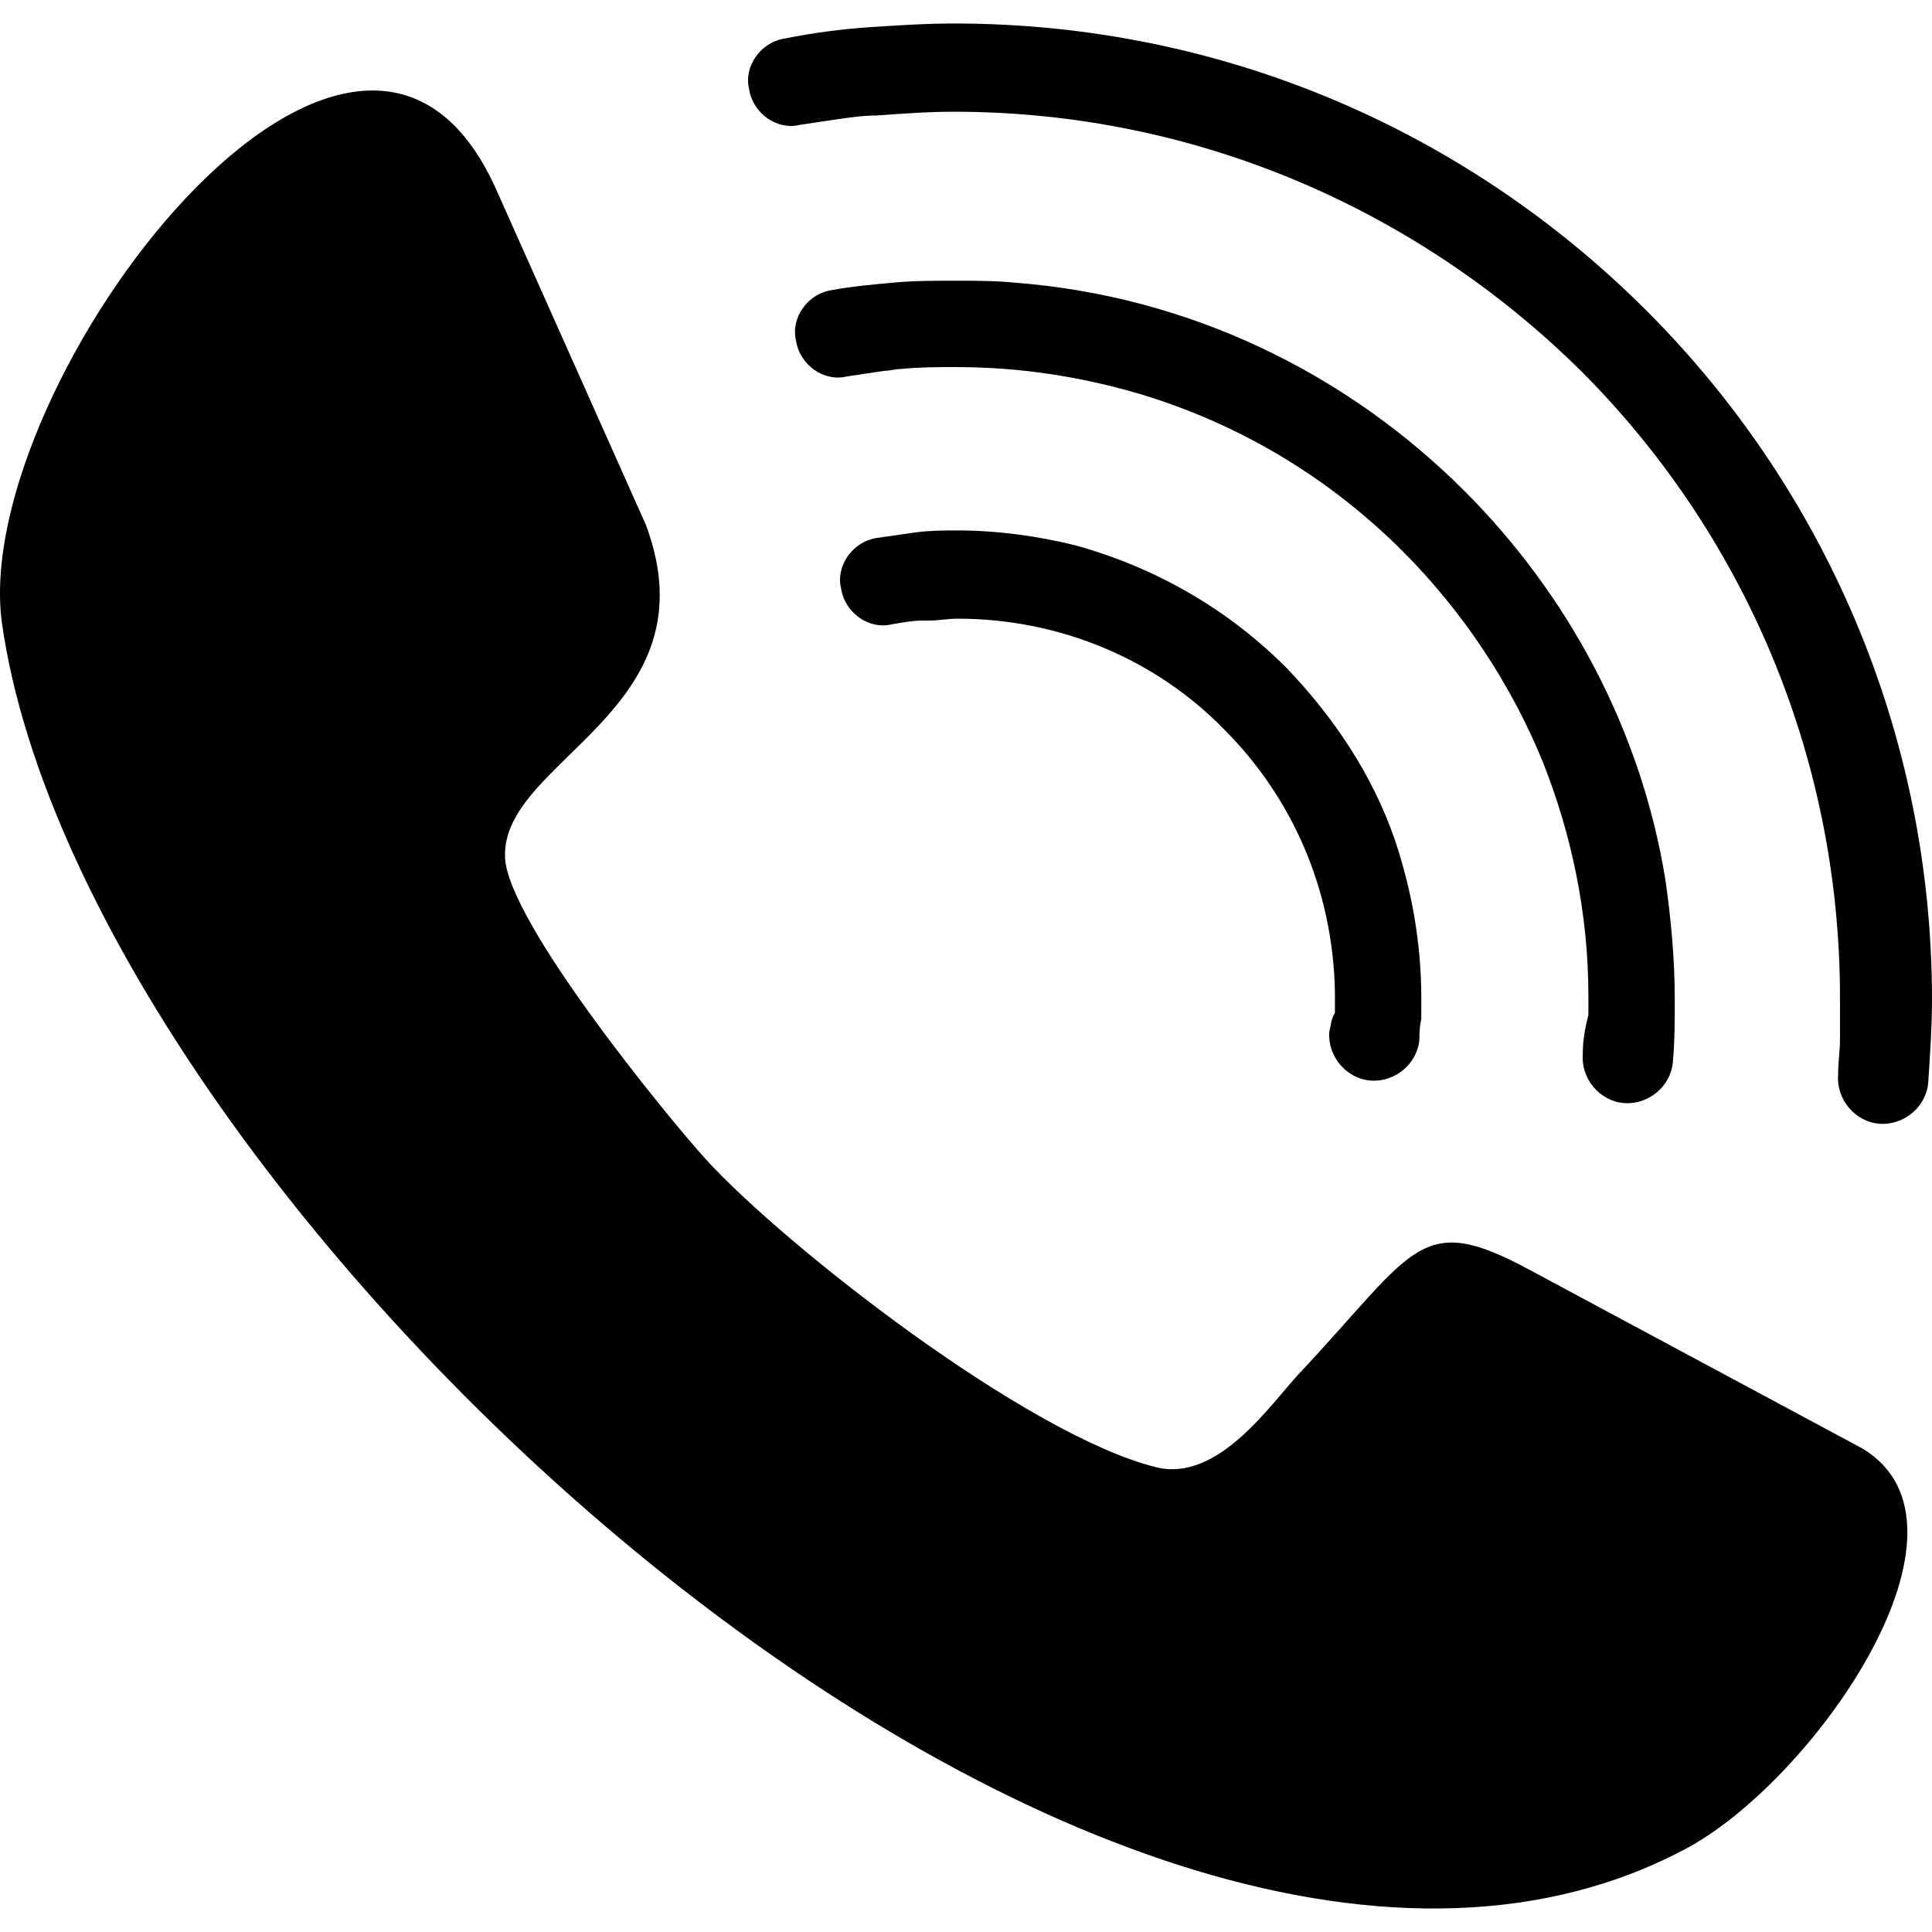
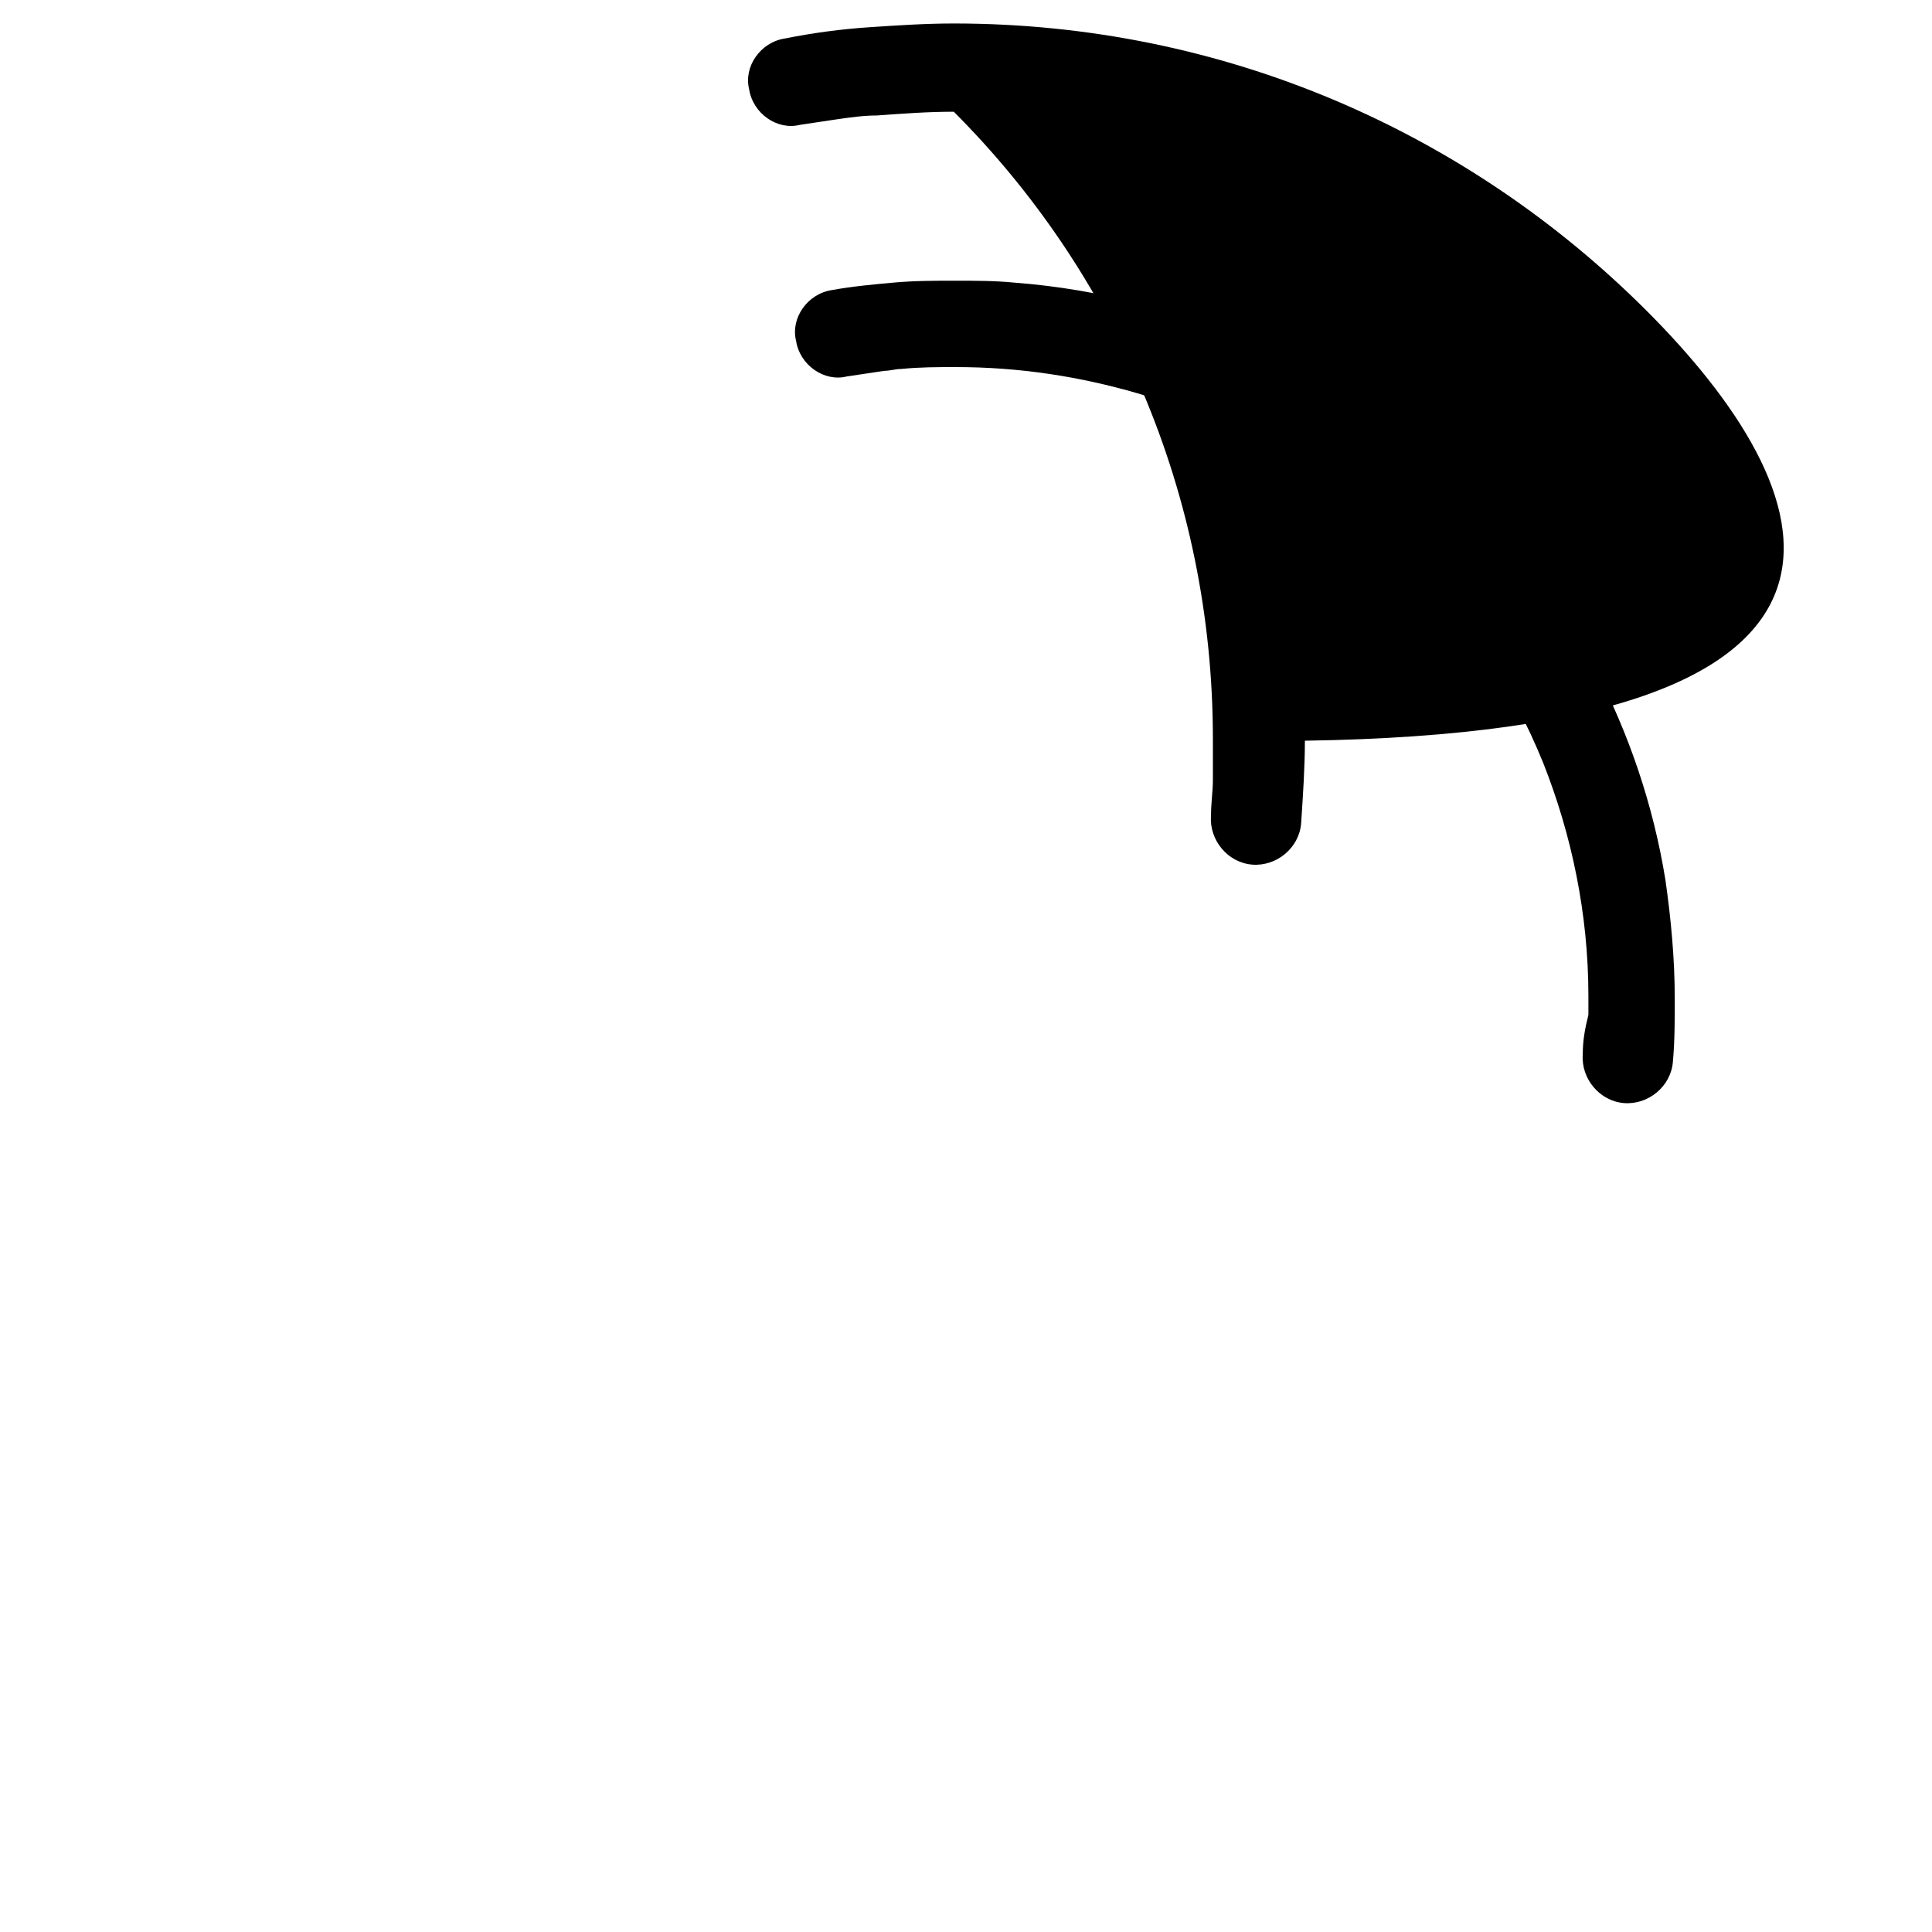
<svg xmlns="http://www.w3.org/2000/svg" version="1.1" id="Capa_1" x="0px" y="0px" viewBox="0 0 411.595 411.595" style="enable-background:new 0 0 411.595 411.595;" xml:space="preserve">
  <g>
    <g>
      <g>
-         <path d="M284.395,215.803c-0.8,1.2-0.8,2.4-1.2,4c-0.4,5.2,3.6,10,8.8,10.4c5.2,0.4,10-3.6,10.4-8.8c0-1.2,0-2.4,0.4-4.4     c0-2,0-3.2,0-4.4c0-11.6-2-22.8-5.6-33.6c-4.8-14-13.2-26.4-23.2-36.8c-12.4-12.4-27.6-21.2-44.8-26c-8-2-16.8-3.2-25.2-3.2     c-2.8,0-5.6,0-8.8,0.4c-2.8,0.4-5.6,0.8-8.4,1.2c-5.2,0.8-8.8,6-7.6,10.8c0.8,5.2,6,8.8,10.8,7.6c2.4-0.4,4.4-0.8,6.8-0.8     c0.4,0,0.8,0,1.2,0c2,0,4-0.4,6-0.4c22,0,42.4,8.8,56.8,23.6c14.4,14.4,23.2,34,23.6,56v0.8     C284.395,213.803,284.395,215.003,284.395,215.803z" />
        <path d="M337.195,224.603c-0.4,5.2,3.6,10,8.8,10.4c5.2,0.4,10-3.6,10.4-8.8c0.4-4.4,0.4-8.8,0.4-13.2c0-8.8-0.8-17.2-2-25.6     c-5.2-32-20.8-60.8-42.8-82.8c-25.2-25.2-58.8-41.6-96-44.4c-4-0.4-8.4-0.4-12.4-0.4c-4.4,0-8.8,0-13.2,0.4     c-4.4,0.4-8.8,0.8-13.2,1.6c-5.2,0.8-8.8,6-7.6,10.8c0.8,5.2,6,8.8,10.8,7.6c2.8-0.4,5.2-0.8,8-1.2c1.2,0,2.4-0.4,3.6-0.4     c4-0.4,8-0.4,11.6-0.4c13.6,0,26.4,2,38.8,5.6c21.6,6.4,40.8,18,56.4,33.6c12.8,12.8,23.2,28.4,30,45.2c6,15.2,9.6,32,9.6,49.6     c0,1.2,0,2.8,0,4C337.595,219.403,337.195,221.803,337.195,224.603z" />
-         <path d="M350.795,66.203c-38-38-90-61.2-147.6-61.2c-6,0-12,0.4-18,0.8s-12,1.2-18,2.4c-5.2,0.8-8.8,6-7.6,10.8     c0.8,5.2,6,8.8,10.8,7.6c2.8-0.4,5.2-0.8,8-1.2c2.8-0.4,5.6-0.8,8.4-0.8c5.6-0.4,10.8-0.8,16.4-0.8c52,0,99.2,21.2,133.6,55.2     c34,34,55.2,81.2,55.2,133.6c0,2.8,0,6,0,8.8c0,2.4-0.4,4.8-0.4,7.6c-0.4,5.2,3.6,10,8.8,10.4c5.2,0.4,10-3.6,10.4-8.8     c0.4-6,0.8-12,0.8-17.6C411.595,155.803,388.395,103.803,350.795,66.203z" />
-         <path d="M396.795,308.603l-70.8-38c-23.6-12.8-24.4-4.4-49.2,22c-6,6.4-17.2,23.2-30.4,20c-27.6-6.8-79.2-47.2-96-65.6     c-8-8.8-42.4-50.8-42.8-64.4c-0.8-20.8,44.8-31.2,30-70.8l-31.6-70.8c-29.6-68-112.4,40.8-105.6,91.6     c17.6,125.2,237.2,327.6,359.6,260.8C387.195,378.203,423.995,325.003,396.795,308.603z" />
+         <path d="M350.795,66.203c-38-38-90-61.2-147.6-61.2c-6,0-12,0.4-18,0.8s-12,1.2-18,2.4c-5.2,0.8-8.8,6-7.6,10.8     c0.8,5.2,6,8.8,10.8,7.6c2.8-0.4,5.2-0.8,8-1.2c2.8-0.4,5.6-0.8,8.4-0.8c5.6-0.4,10.8-0.8,16.4-0.8c34,34,55.2,81.2,55.2,133.6c0,2.8,0,6,0,8.8c0,2.4-0.4,4.8-0.4,7.6c-0.4,5.2,3.6,10,8.8,10.4c5.2,0.4,10-3.6,10.4-8.8     c0.4-6,0.8-12,0.8-17.6C411.595,155.803,388.395,103.803,350.795,66.203z" />
      </g>
    </g>
  </g>
  <g>
</g>
  <g>
</g>
  <g>
</g>
  <g>
</g>
  <g>
</g>
  <g>
</g>
  <g>
</g>
  <g>
</g>
  <g>
</g>
  <g>
</g>
  <g>
</g>
  <g>
</g>
  <g>
</g>
  <g>
</g>
  <g>
</g>
</svg>